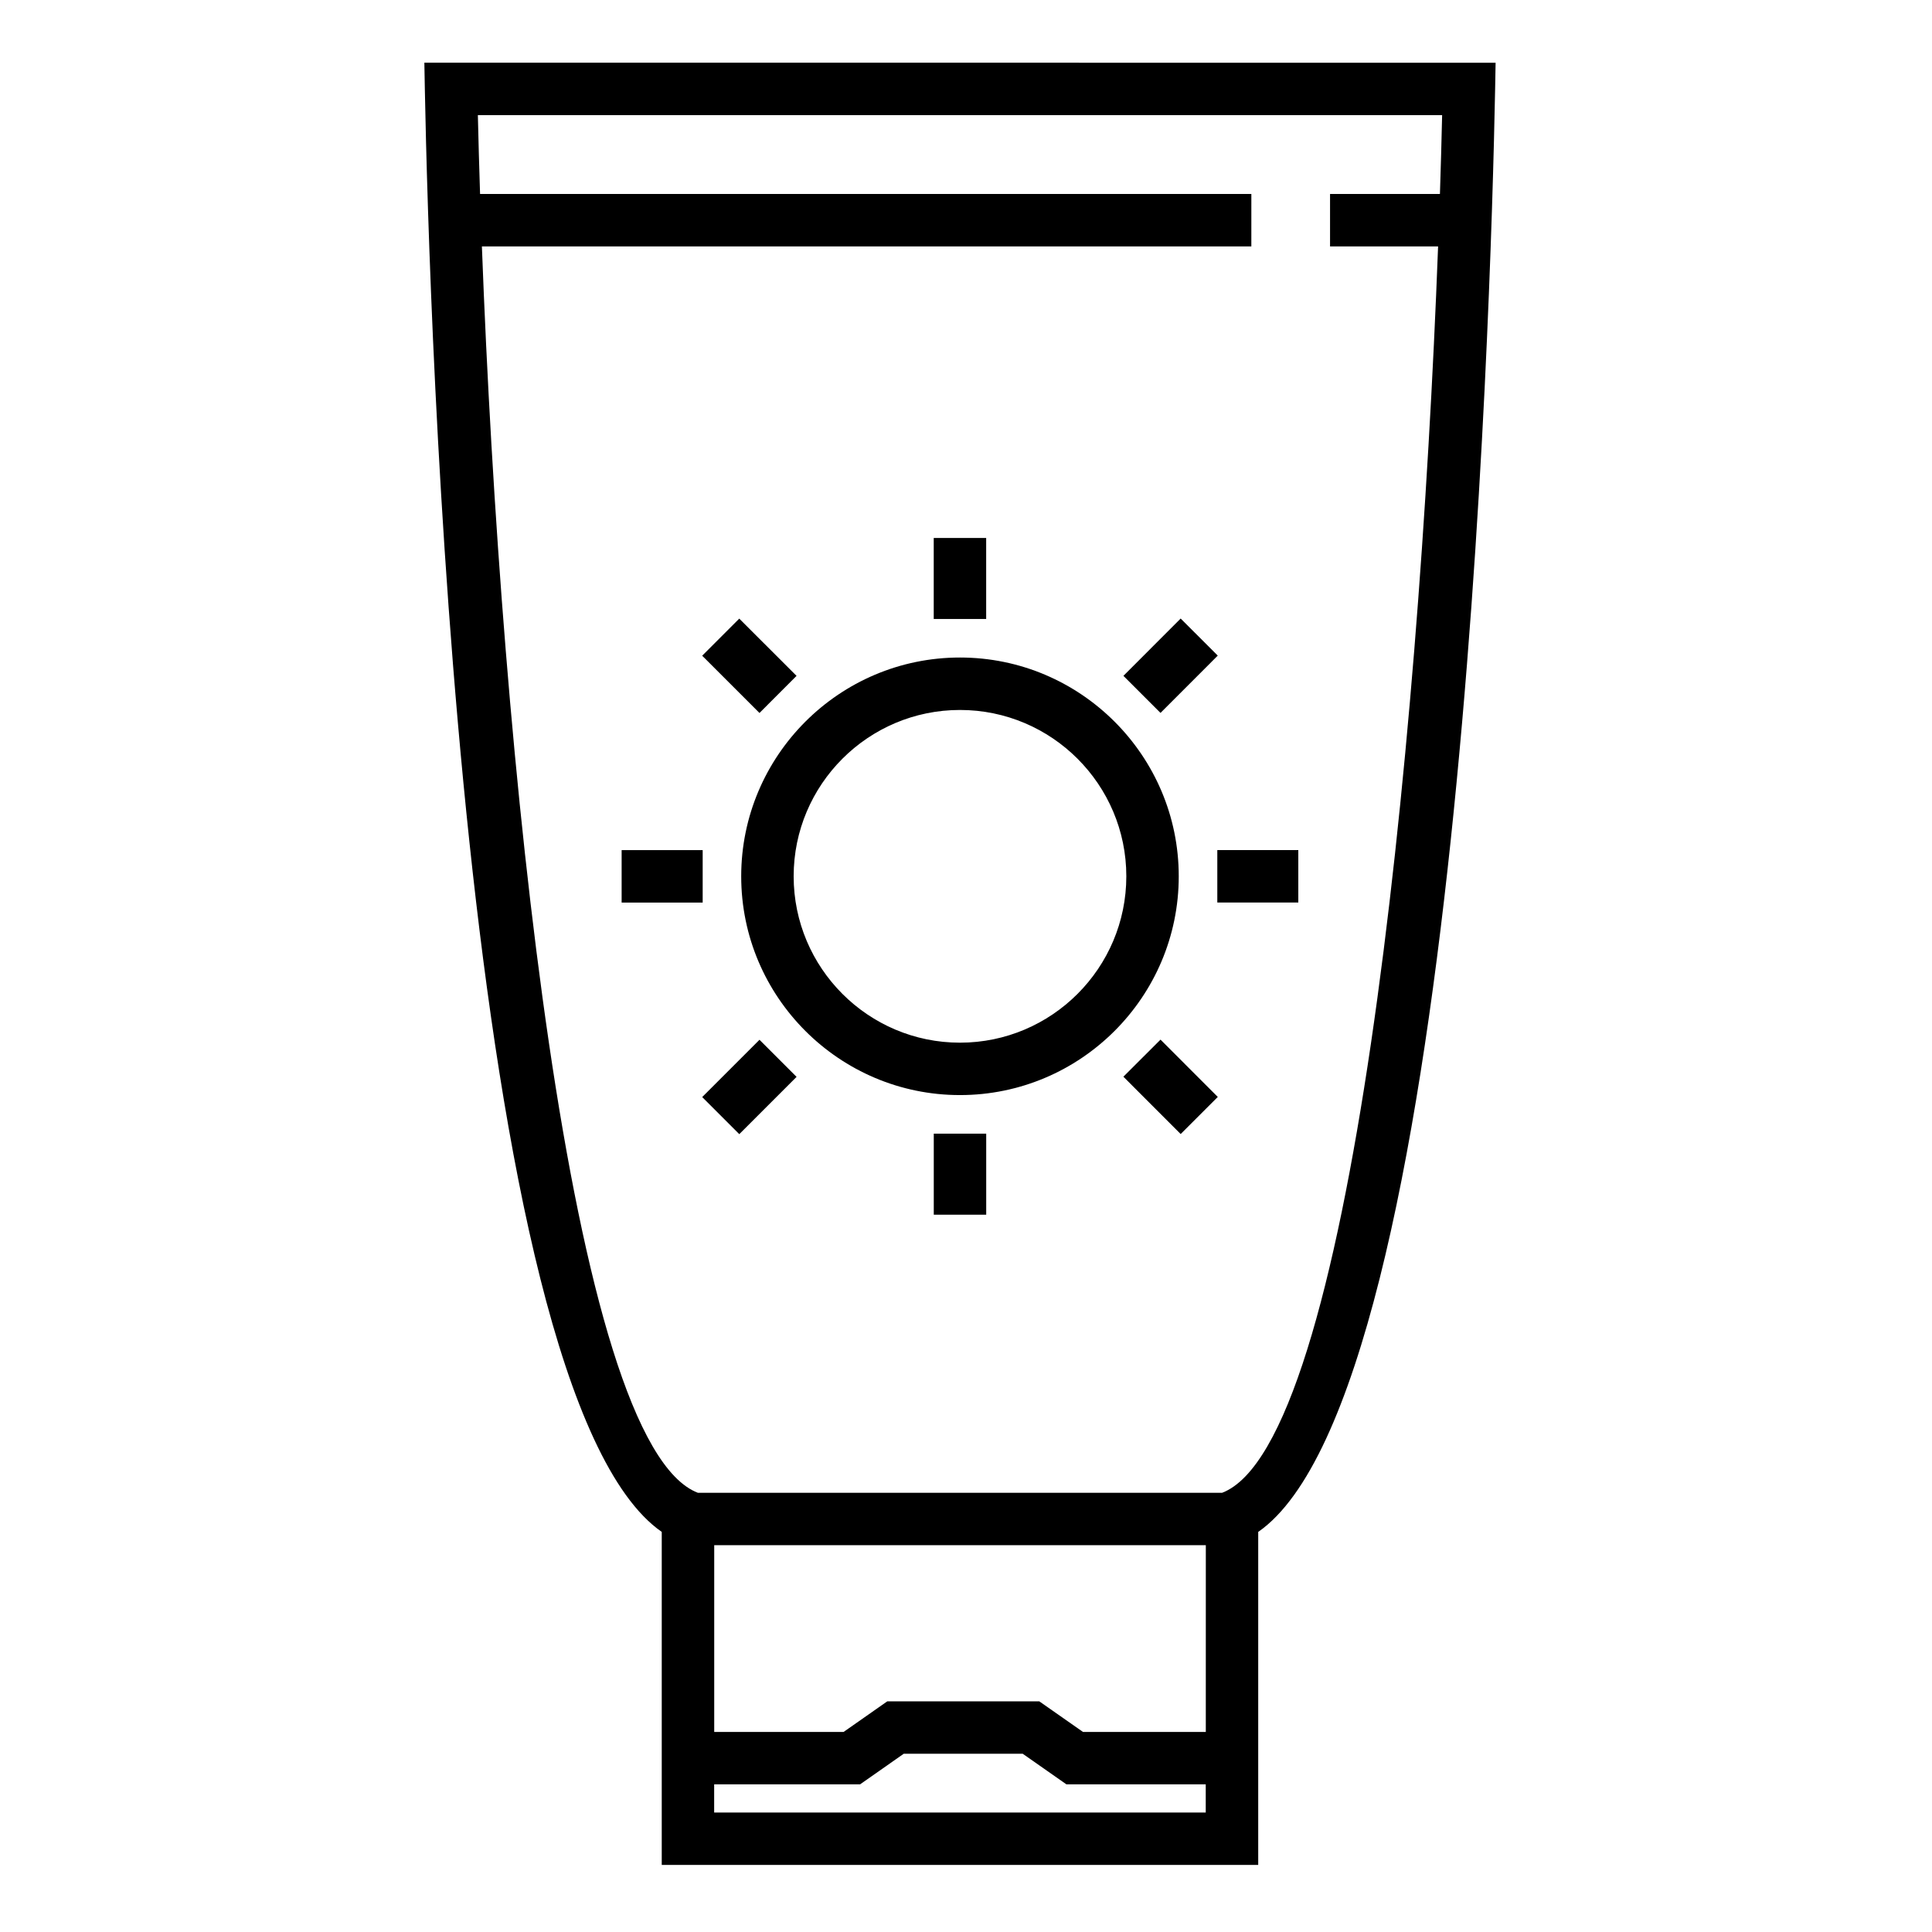
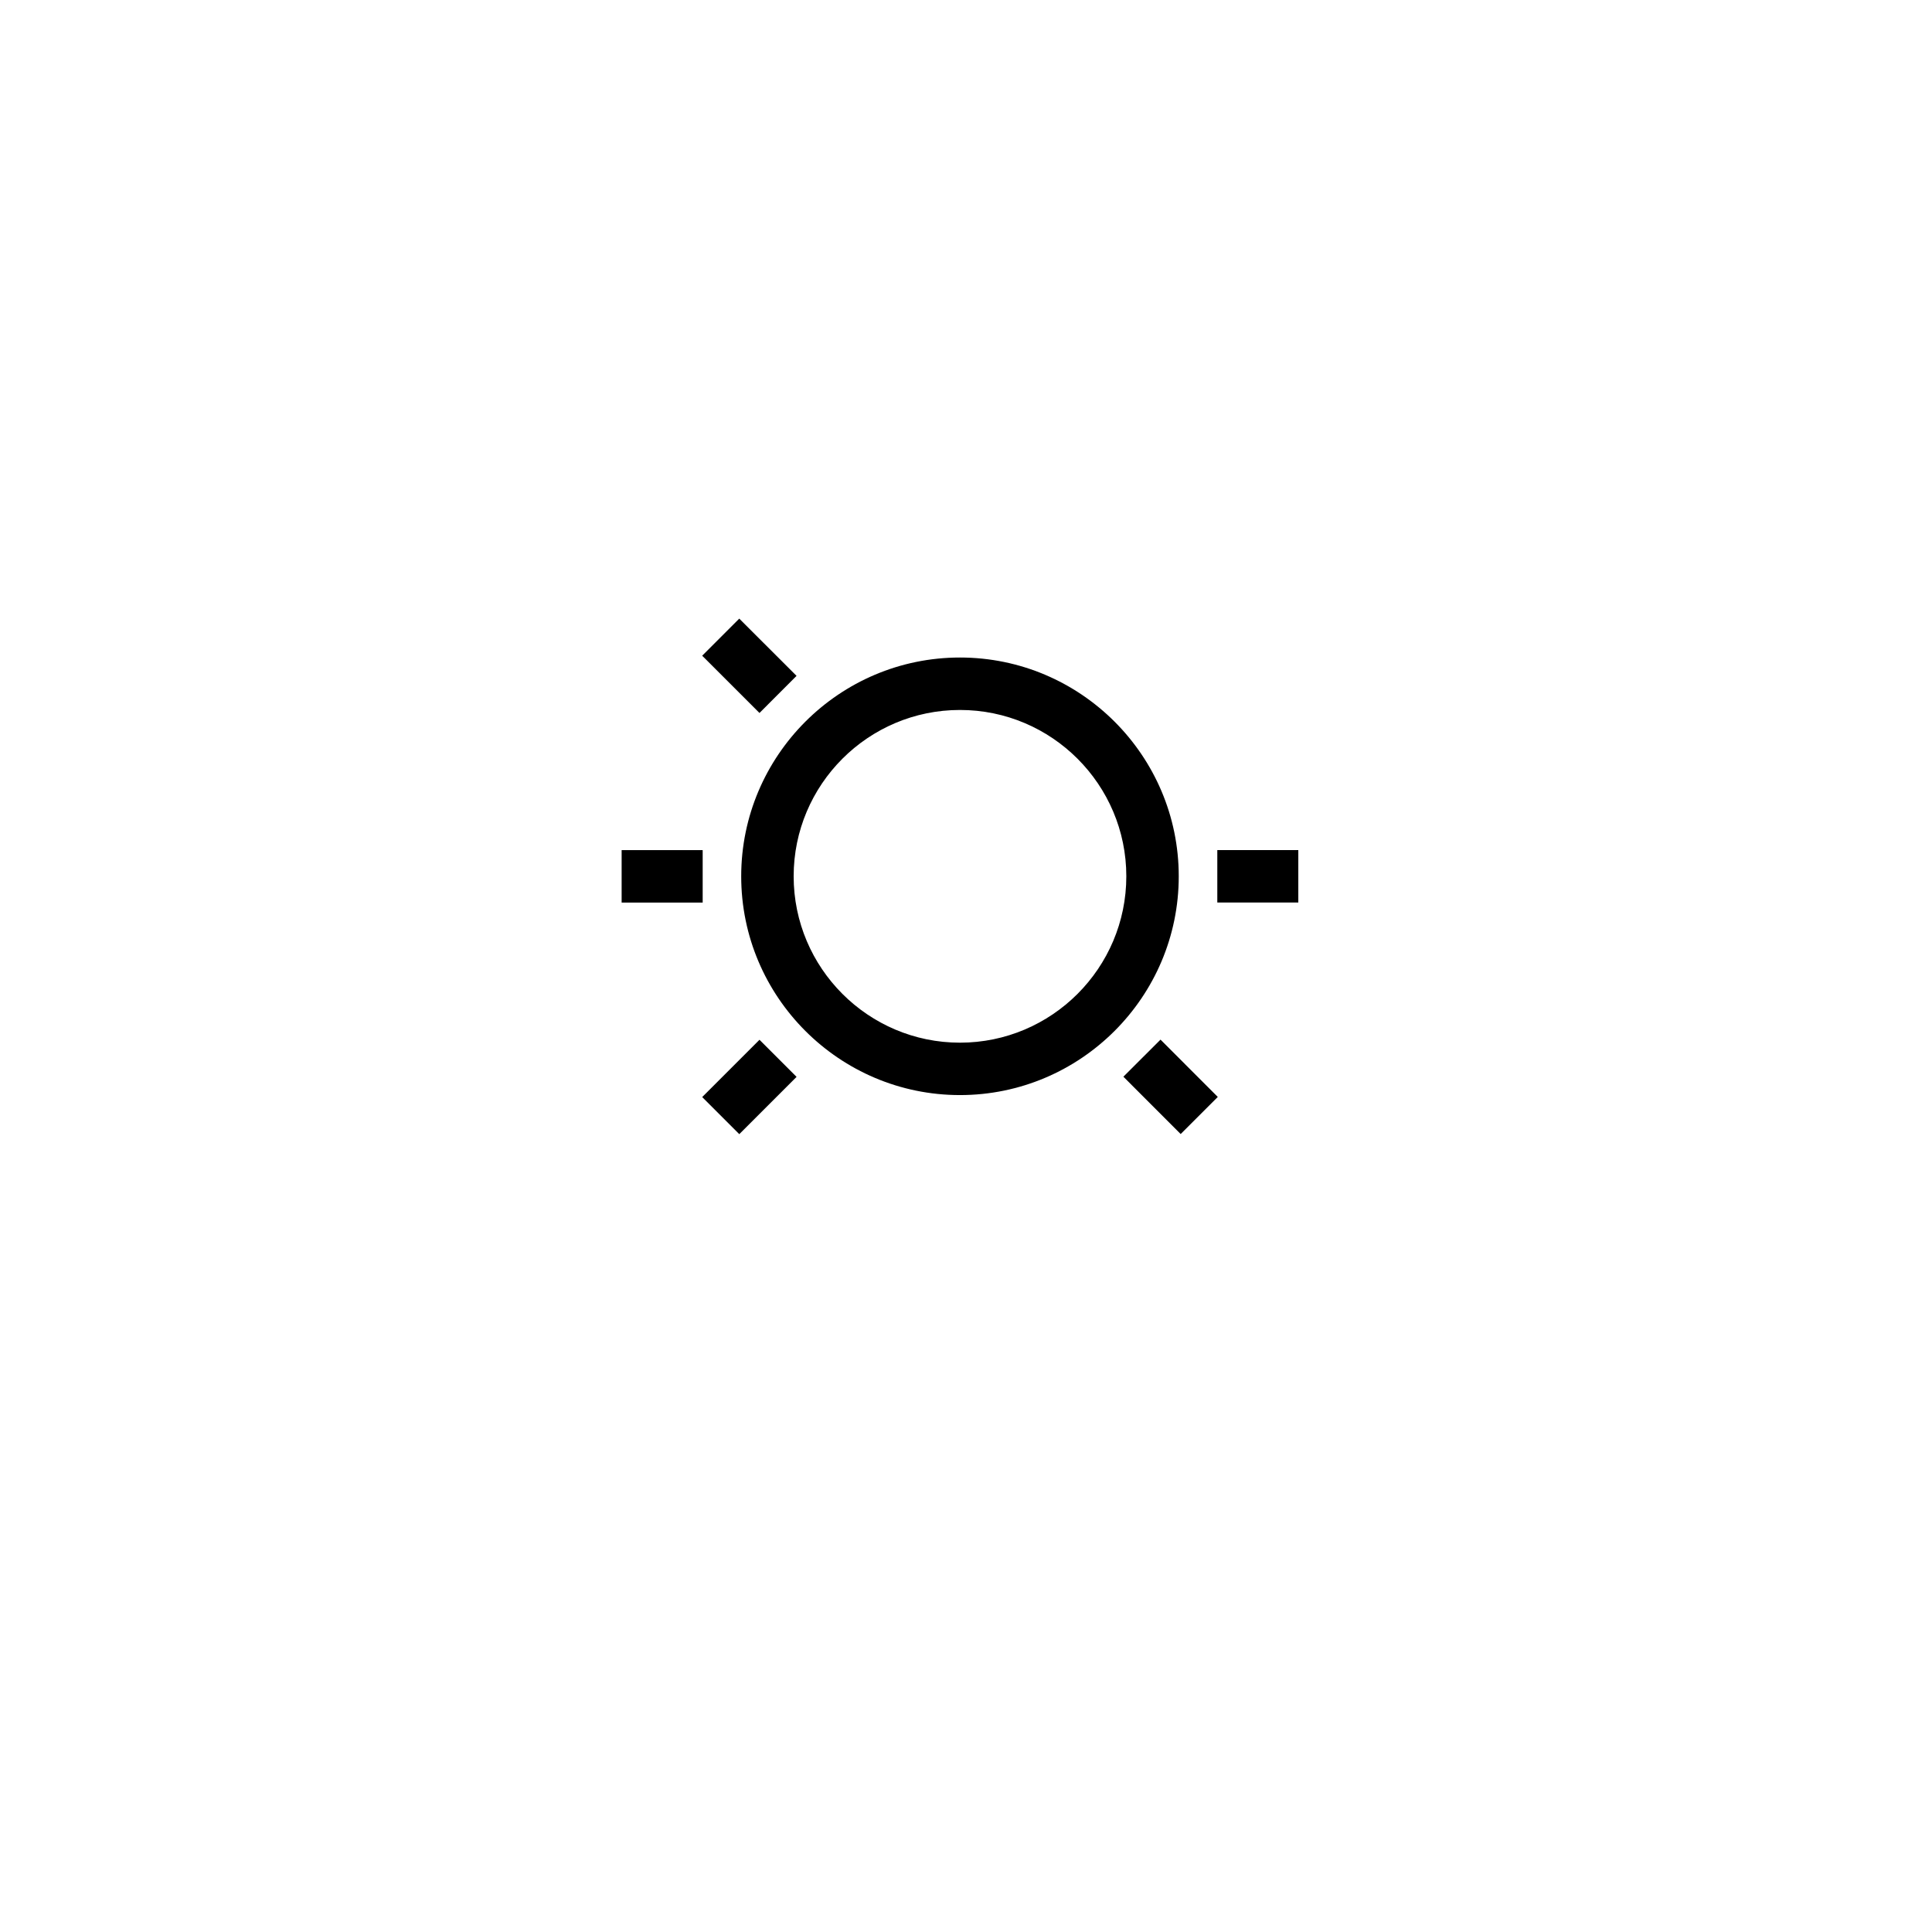
<svg xmlns="http://www.w3.org/2000/svg" fill="#000000" width="800px" height="800px" version="1.1" viewBox="144 144 512 512">
  <g>
-     <path d="m256.46 160.62 0.129 7.082c1.145 58.98 9.395 345.13 62.781 382.27v88.254h158.07v-88.25c53.387-37.145 61.637-323.3 62.781-382.27l0.129-7.082zm207.09 442.36h-32.547l-11.582-8.109h-40.277l-11.582 8.109h-34.285v-49.484h130.28zm-130.29 21.352v-7.465h38.676l11.57-8.109h31.52l11.582 8.109h36.926v7.465zm134.61-84.727h-138.93c-34-13.012-52.109-194.4-57.234-330.3h203.91l0.004-13.902h-204.4c-0.227-7.109-0.434-14.113-0.582-20.883h255.54c-0.148 6.777-0.355 13.773-0.582 20.883h-29.121v13.902h28.633c-5.125 135.9-23.25 317.29-57.234 330.3z" />
    <path d="m398.4 318.25c-31.961 0-57.973 26.012-57.973 57.977 0 31.973 26.004 57.98 57.973 57.98 31.973 0 57.98-26.004 57.98-57.98 0.004-31.961-26.008-57.977-57.98-57.977zm0 102.07c-24.309 0-44.074-19.781-44.074-44.098 0-24.305 19.766-44.074 44.074-44.074s44.086 19.77 44.086 44.074c0 24.316-19.773 44.098-44.086 44.098z" />
-     <path d="m391.45 286.57h13.895v21.465h-13.895z" />
    <path d="m466.6 369.28h21.465v13.895h-21.465z" />
-     <path d="m391.46 444.43h13.895v21.477h-13.895z" />
    <path d="m308.74 369.29h21.477v13.902h-21.477z" />
-     <path d="m456.89 307.92 9.828 9.824-15.172 15.184-9.828-9.824z" />
    <path d="m456.89 444.53-15.18-15.191 9.836-9.828 15.18 15.191z" />
    <path d="m339.92 444.56-9.828-9.828 15.18-15.18 9.828 9.828z" />
    <path d="m339.91 307.94 15.184 15.172-9.824 9.832-15.184-15.172z" />
  </g>
</svg>